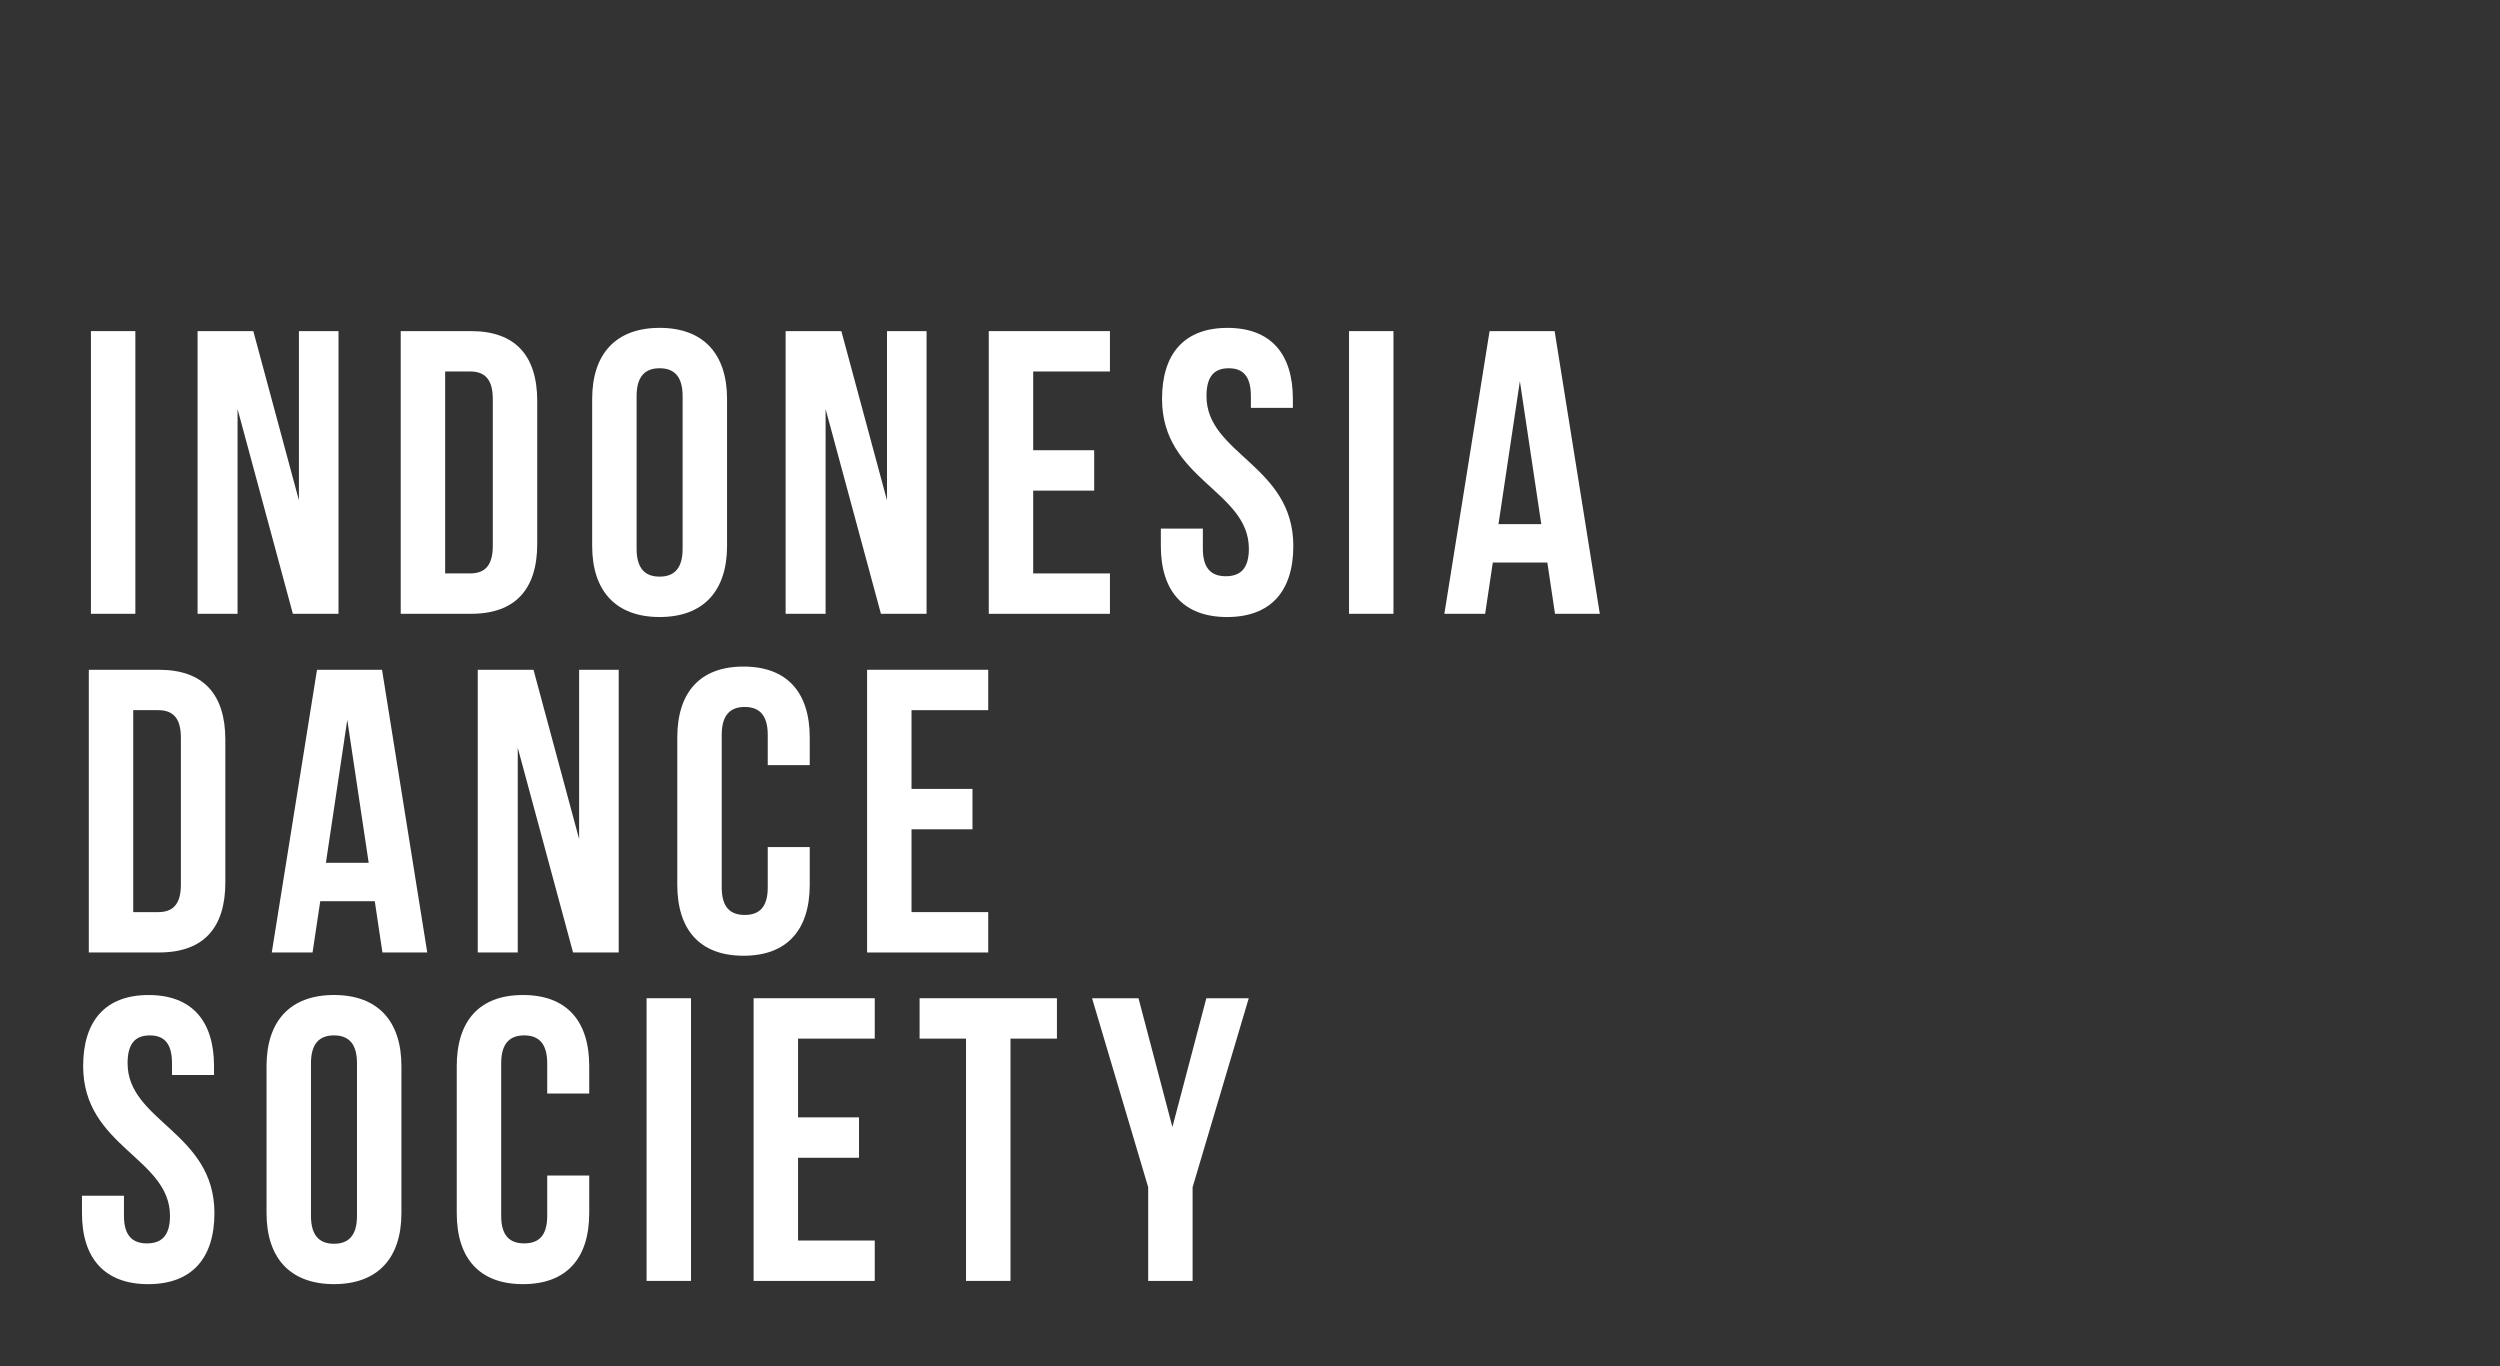
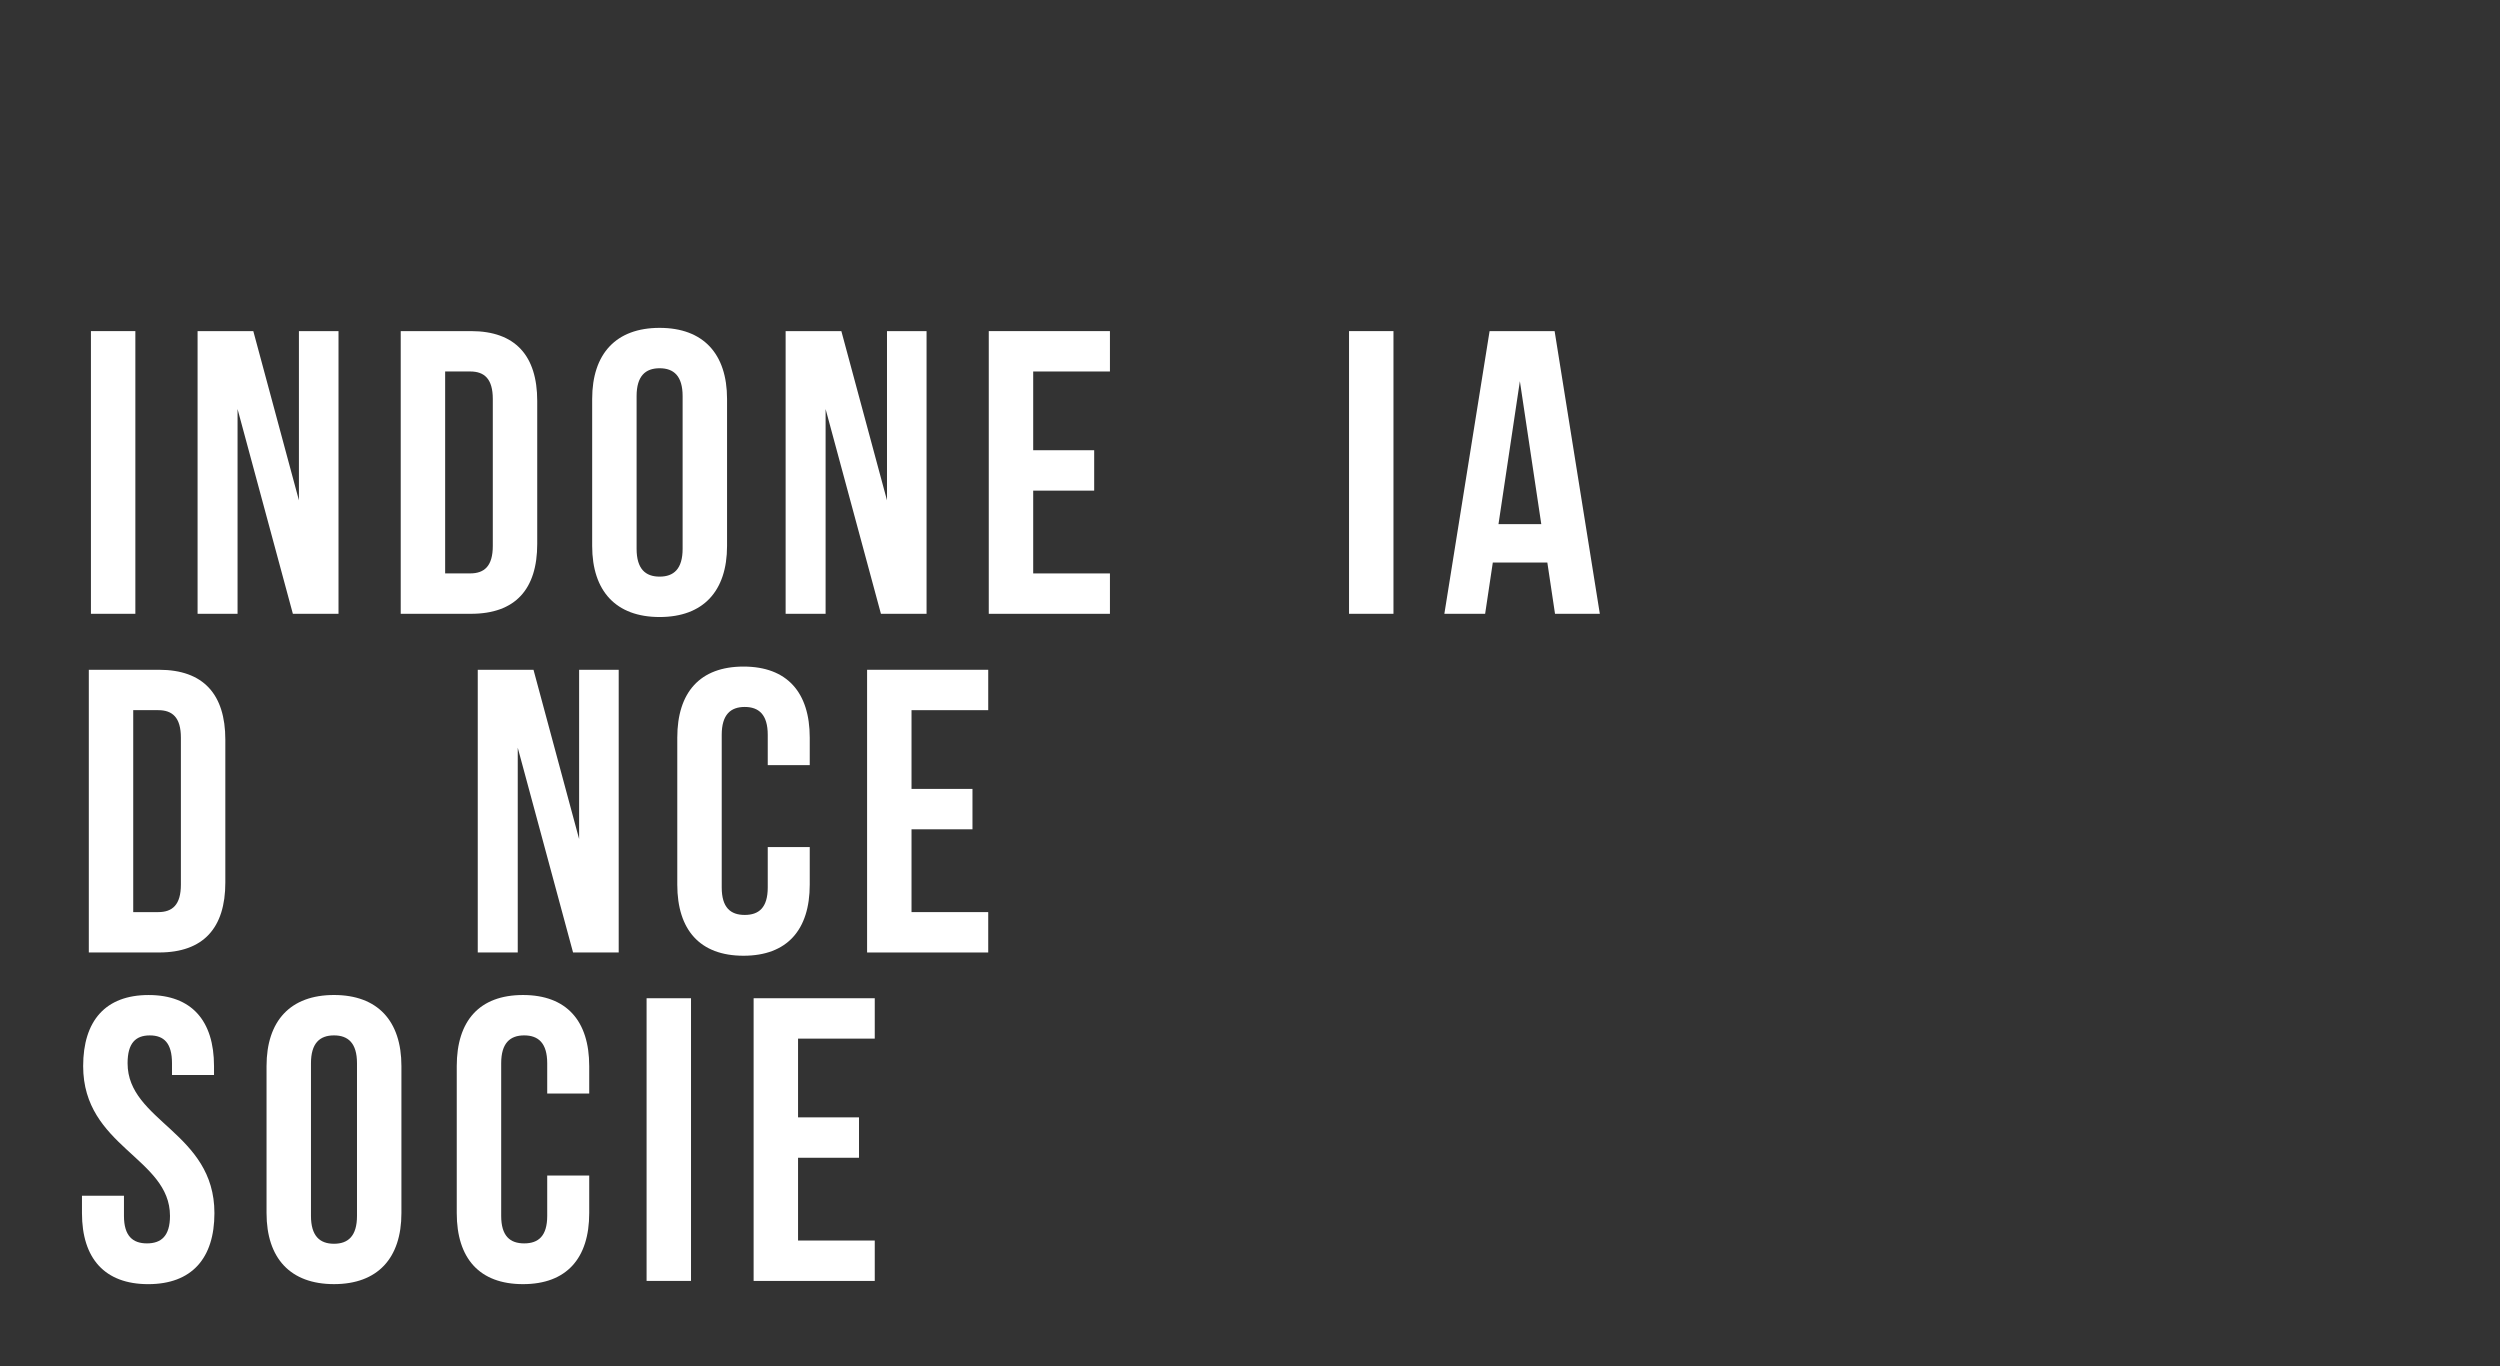
<svg xmlns="http://www.w3.org/2000/svg" width="183" height="100" viewBox="0 0 183 100" fill="none">
  <rect x="0" y="0" width="183" height="100" fill="#333333" stroke="none" />
  <path d="M6.656 24.237H9.908V44.93H6.656V24.237Z" fill="white" />
  <path d="M17.389 29.942V44.93H14.463V24.237H18.542L21.881 36.624V24.237H24.779V44.93H21.438L17.389 29.942Z" fill="white" />
  <path d="M29.333 24.237H34.477C37.729 24.237 39.325 26.041 39.325 29.351V39.816C39.325 43.127 37.729 44.93 34.477 44.93H29.333V24.237ZM32.585 27.192V41.973H34.417C35.451 41.973 36.073 41.442 36.073 39.963V29.204C36.073 27.726 35.451 27.192 34.417 27.192H32.585Z" fill="white" />
  <path d="M43.347 29.204C43.347 25.892 45.092 24 48.284 24C51.476 24 53.22 25.892 53.22 29.204V39.963C53.22 43.274 51.476 45.166 48.284 45.166C45.092 45.166 43.347 43.274 43.347 39.963V29.204ZM46.599 40.17C46.599 41.648 47.249 42.209 48.284 42.209C49.318 42.209 49.968 41.648 49.968 40.17V28.997C49.968 27.519 49.318 26.956 48.284 26.956C47.249 26.956 46.599 27.519 46.599 28.997V40.17V40.17Z" fill="white" />
  <path d="M60.434 29.942V44.93H57.508V24.237H61.587L64.928 36.624V24.237H67.824V44.93H64.484L60.434 29.942Z" fill="white" />
  <path d="M75.63 32.957H80.094V35.914H75.63V41.975H81.247V44.931H72.378V24.237H81.247V27.193H75.63V32.957Z" fill="white" />
-   <path d="M89.851 24.001C93.014 24.001 94.639 25.893 94.639 29.205V29.855H91.565V28.997C91.565 27.52 90.975 26.957 89.941 26.957C88.906 26.957 88.314 27.52 88.314 28.997C88.314 33.254 94.671 34.053 94.671 39.964C94.671 43.275 93.015 45.167 89.823 45.167C86.63 45.167 84.974 43.275 84.974 39.964V38.693H88.049V40.17C88.049 41.648 88.699 42.18 89.733 42.18C90.768 42.18 91.418 41.649 91.418 40.17C91.418 35.912 85.061 35.115 85.061 29.203C85.061 25.893 86.687 24.001 89.851 24.001Z" fill="white" />
  <path d="M98.749 24.237H102.002V44.93H98.749V24.237Z" fill="white" />
  <path d="M117.107 44.93H113.827L113.265 41.176H109.274L108.712 44.93H105.727L109.038 24.237H113.798L117.107 44.93ZM109.689 38.368H112.822L111.255 27.903L109.689 38.368Z" fill="white" />
  <path d="M6.501 49.028H11.645C14.897 49.028 16.494 50.831 16.494 54.142V64.606C16.494 67.918 14.897 69.721 11.645 69.721H6.501V49.028ZM9.752 51.984V66.766H11.585C12.619 66.766 13.241 66.234 13.241 64.754V53.995C13.241 52.517 12.619 51.984 11.585 51.984H9.752V51.984Z" fill="white" />
-   <path d="M31.275 69.721H27.994L27.433 65.966H23.442L22.879 69.721H19.894L23.205 49.028H27.965L31.275 69.721ZM23.856 63.158H26.988L25.421 52.694L23.856 63.158Z" fill="white" />
  <path d="M37.899 54.733V69.722H34.972V49.028H39.052L42.391 61.415V49.028H45.289V69.721H41.948L37.899 54.733Z" fill="white" />
  <path d="M59.273 62.005V64.755C59.273 68.068 57.617 69.96 54.425 69.96C51.233 69.96 49.577 68.068 49.577 64.755V53.995C49.577 50.684 51.233 48.793 54.425 48.793C57.617 48.793 59.273 50.684 59.273 53.995V56.006H56.199V53.788C56.199 52.31 55.549 51.749 54.514 51.749C53.48 51.749 52.83 52.31 52.83 53.788V64.962C52.83 66.441 53.48 66.973 54.514 66.973C55.549 66.973 56.199 66.442 56.199 64.962V62.005H59.273Z" fill="white" />
  <path d="M66.723 57.748H71.185V60.705H66.723V66.766H72.338V69.722H63.471V49.028H72.338V51.984H66.723V57.748Z" fill="white" />
  <path d="M10.877 72.836C14.04 72.836 15.666 74.728 15.666 78.038V78.688H12.59V77.831C12.59 76.353 12 75.792 10.965 75.792C9.931 75.792 9.339 76.353 9.339 77.831C9.339 82.088 15.696 82.886 15.696 88.799C15.696 92.108 14.04 94 10.848 94C7.655 94 6 92.108 6 88.799V87.527H9.074V89.005C9.074 90.482 9.724 91.016 10.758 91.016C11.793 91.016 12.443 90.484 12.443 89.005C12.443 84.748 6.087 83.95 6.087 78.038C6.089 74.728 7.713 72.836 10.877 72.836Z" fill="white" />
  <path d="M19.511 78.036C19.511 74.726 21.255 72.834 24.448 72.834C27.64 72.834 29.384 74.726 29.384 78.036V88.797C29.384 92.106 27.64 93.998 24.448 93.998C21.255 93.998 19.511 92.106 19.511 88.797V78.036ZM22.763 89.004C22.763 90.481 23.413 91.043 24.448 91.043C25.482 91.043 26.132 90.481 26.132 89.004V77.83C26.132 76.353 25.482 75.791 24.448 75.791C23.413 75.791 22.763 76.353 22.763 77.83V89.004Z" fill="white" />
  <path d="M43.131 86.048V88.798C43.131 92.108 41.475 93.999 38.283 93.999C35.09 93.999 33.434 92.108 33.434 88.798V78.037C33.434 74.727 35.09 72.835 38.283 72.835C41.475 72.835 43.131 74.727 43.131 78.037V80.048H40.056V77.83C40.056 76.353 39.406 75.791 38.371 75.791C37.338 75.791 36.687 76.353 36.687 77.83V89.004C36.687 90.481 37.338 91.016 38.371 91.016C39.406 91.016 40.056 90.483 40.056 89.004V86.048H43.131Z" fill="white" />
  <path d="M47.33 73.071H50.582V93.763H47.33V73.071Z" fill="white" />
  <path d="M58.417 81.791H62.879V84.748H58.417V90.807H64.032V93.764H55.165V73.071H64.032V76.027H58.417V81.791Z" fill="white" />
-   <path d="M67.315 73.071H77.367V76.027H73.968V93.763H70.713V76.027H67.314V73.071H67.315Z" fill="white" />
-   <path d="M84.048 86.906L79.939 73.071H83.338L85.82 82.5L88.304 73.071H91.409L87.298 86.906V93.764H84.047V86.906H84.048Z" fill="white" />
</svg>